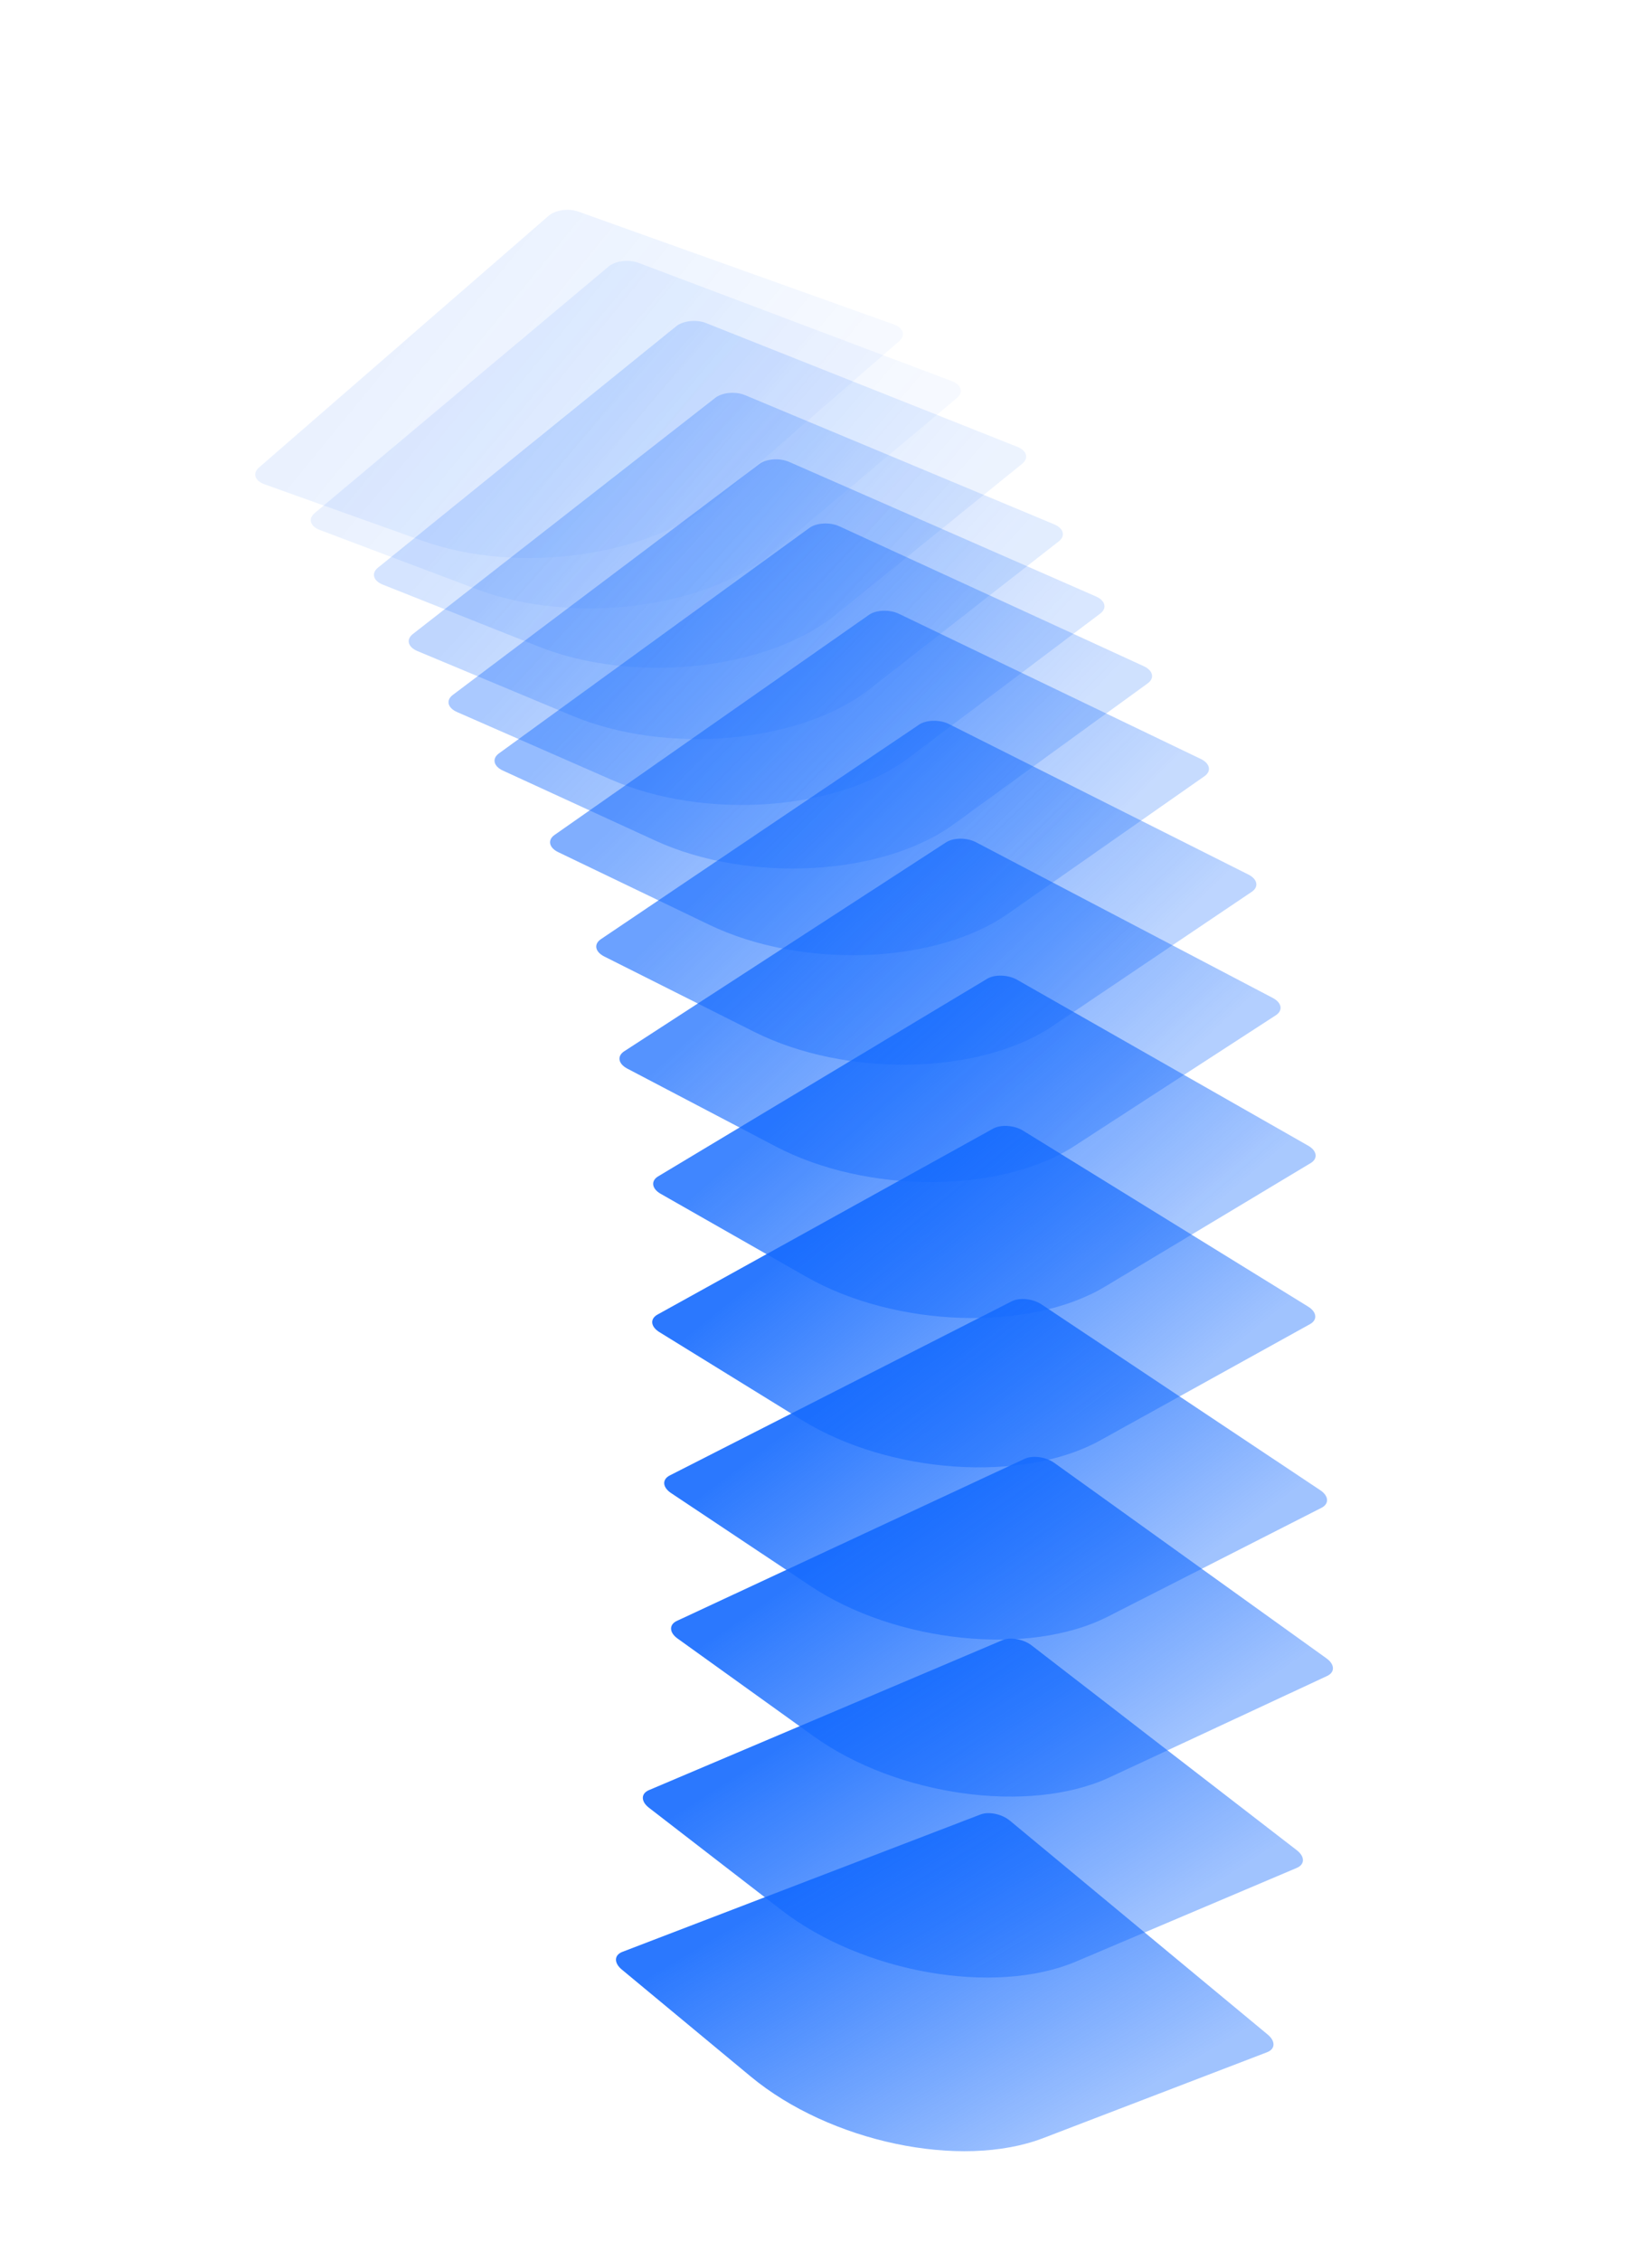
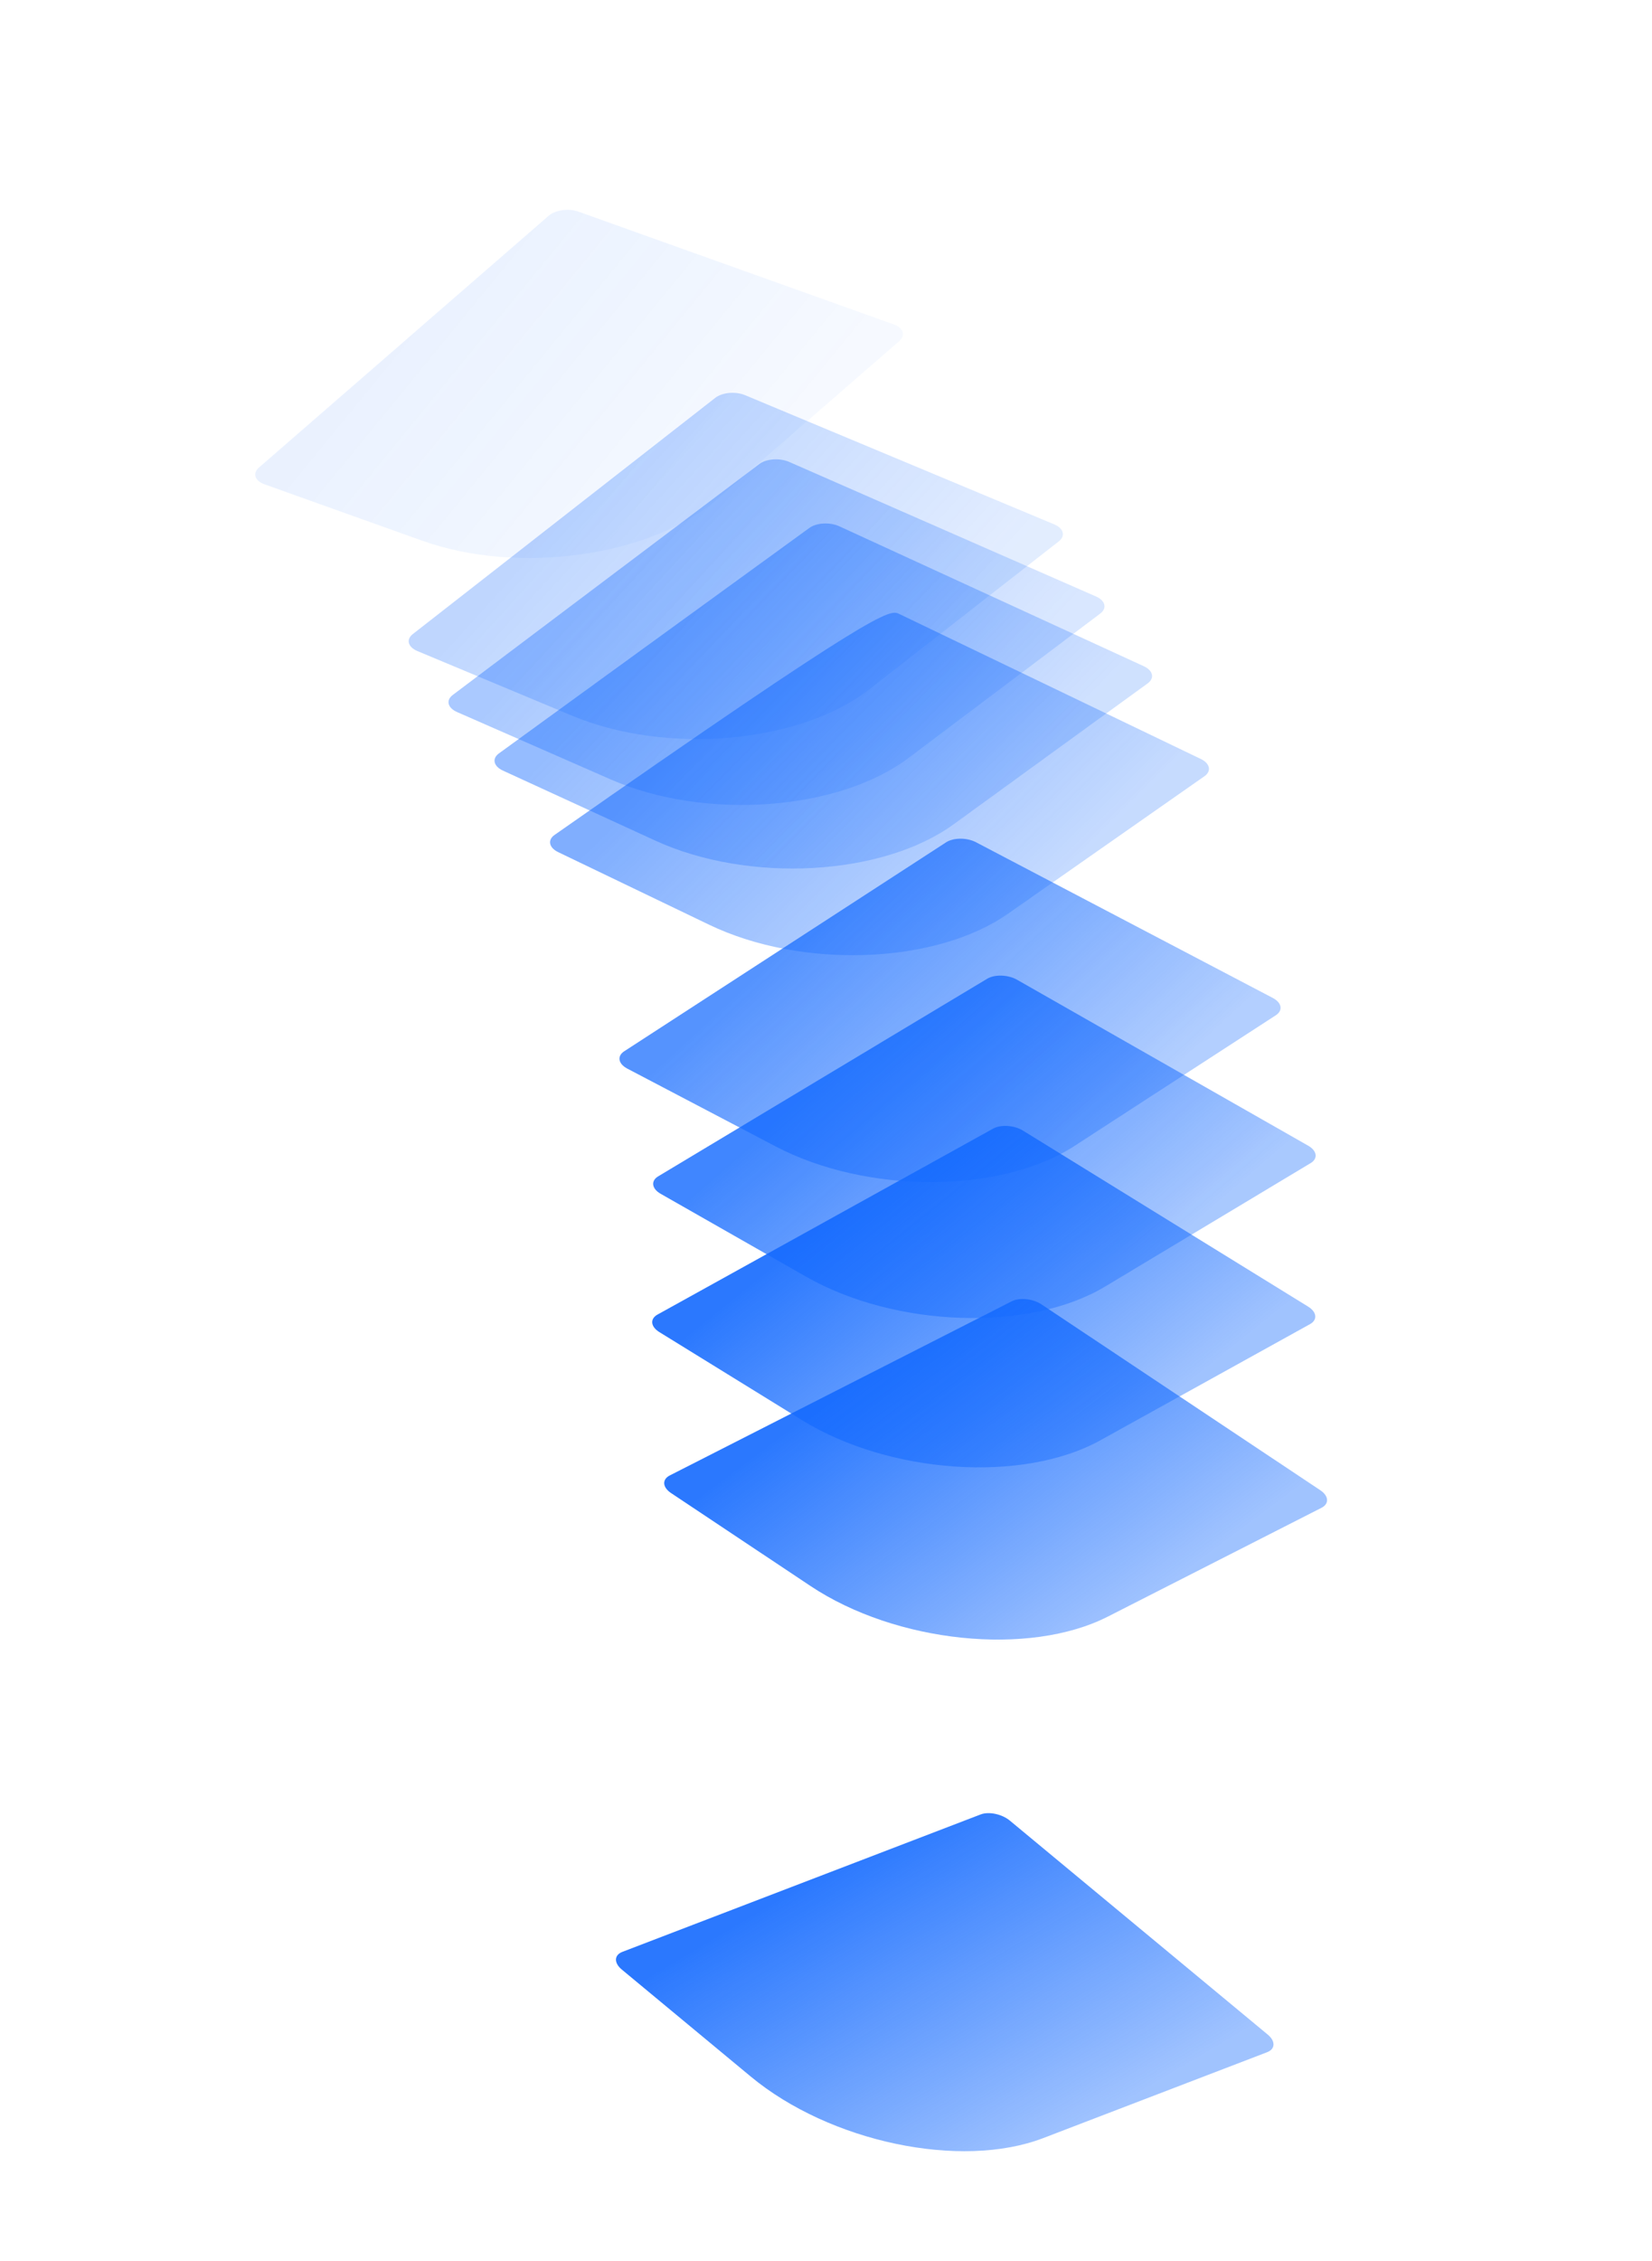
<svg xmlns="http://www.w3.org/2000/svg" width="527" height="721" viewBox="0 0 527 721" fill="none">
  <g style="mix-blend-mode:multiply" opacity="0.1">
    <path fill-rule="evenodd" clip-rule="evenodd" d="M286.846 108.781L229.09 158.948C207.823 177.42 165.552 183.446 134.672 172.405L84.353 154.417C81.265 153.312 80.486 150.92 82.613 149.072L175.024 68.805C177.15 66.958 181.377 66.355 184.465 67.46L285.105 103.438C288.193 104.543 288.972 106.935 286.846 108.781Z" fill="url(#paint0_linear_632_4063)" />
  </g>
  <g style="mix-blend-mode:multiply" opacity="0.1">
-     <path fill-rule="evenodd" clip-rule="evenodd" d="M305.272 126.893L246.649 176.045C225.063 194.143 182.694 199.429 152.011 187.851L102.014 168.988C98.945 167.829 98.208 165.424 100.367 163.614L194.165 84.971C196.323 83.162 200.559 82.633 203.628 83.791L303.625 121.52C306.693 122.679 307.43 125.084 305.272 126.893Z" fill="url(#paint1_linear_632_4063)" />
-   </g>
+     </g>
  <g style="mix-blend-mode:multiply" opacity="0.2">
-     <path fill-rule="evenodd" clip-rule="evenodd" d="M326.083 147.874L266.611 195.995C244.713 213.714 202.258 218.26 171.782 206.149L122.121 186.415C119.073 185.203 118.378 182.786 120.569 181.013L215.725 104.02C217.914 102.248 222.159 101.793 225.207 103.005L324.53 142.474C327.578 143.685 328.272 146.103 326.083 147.874Z" fill="url(#paint2_linear_632_4063)" />
-   </g>
+     </g>
  <g style="mix-blend-mode:multiply" opacity="0.3">
    <path fill-rule="evenodd" clip-rule="evenodd" d="M337.76 172.621L277.457 219.697C255.253 237.031 212.725 240.835 182.465 228.194L133.156 207.597C130.13 206.332 129.477 203.903 131.698 202.169L228.183 126.848C230.403 125.115 234.656 124.734 237.682 125.999L336.301 167.195C339.327 168.459 339.98 170.889 337.76 172.621Z" fill="url(#paint3_linear_632_4063)" />
  </g>
  <g style="mix-blend-mode:multiply" opacity="0.4">
    <path fill-rule="evenodd" clip-rule="evenodd" d="M350.984 195.64L289.869 241.656C267.366 258.6 224.777 261.662 194.743 248.494L145.801 227.04C142.797 225.722 142.187 223.282 144.438 221.587L242.223 147.961C244.473 146.267 248.731 145.961 251.735 147.278L349.62 190.189C352.624 191.506 353.234 193.947 350.984 195.64Z" fill="url(#paint4_linear_632_4063)" />
  </g>
  <g style="mix-blend-mode:multiply" opacity="0.5">
    <path fill-rule="evenodd" clip-rule="evenodd" d="M366.126 217.893L304.217 262.836C281.421 279.384 238.786 281.702 208.986 268.012L160.426 245.707C157.446 244.337 156.878 241.886 159.159 240.231L258.214 168.323C260.492 166.669 264.756 166.436 267.736 167.806L364.857 212.419C367.838 213.788 368.405 216.239 366.126 217.893Z" fill="url(#paint5_linear_632_4063)" />
  </g>
  <g style="mix-blend-mode:multiply" opacity="0.6">
-     <path fill-rule="evenodd" clip-rule="evenodd" d="M384.236 247.5L321.552 291.355C298.471 307.503 255.802 309.077 226.245 294.869L178.082 271.719C175.126 270.298 174.602 267.838 176.91 266.222L277.205 196.054C279.513 194.44 283.779 194.282 286.735 195.703L383.063 242.004C386.019 243.426 386.543 245.886 384.236 247.5Z" fill="url(#paint6_linear_632_4063)" />
+     <path fill-rule="evenodd" clip-rule="evenodd" d="M384.236 247.5L321.552 291.355C298.471 307.503 255.802 309.077 226.245 294.869L178.082 271.719C175.126 270.298 174.602 267.838 176.91 266.222C279.513 194.44 283.779 194.282 286.735 195.703L383.063 242.004C386.019 243.426 386.543 245.886 384.236 247.5Z" fill="url(#paint6_linear_632_4063)" />
  </g>
  <g style="mix-blend-mode:multiply" opacity="0.7">
-     <path fill-rule="evenodd" clip-rule="evenodd" d="M399.307 284.364L335.867 327.119C312.508 342.861 269.818 343.69 240.514 328.969L192.762 304.982C189.831 303.509 189.35 301.04 191.687 299.466L293.191 231.058C295.526 229.485 299.795 229.401 302.726 230.874L398.23 278.849C401.161 280.322 401.643 282.791 399.307 284.364Z" fill="url(#paint7_linear_632_4063)" />
-   </g>
+     </g>
  <g style="mix-blend-mode:multiply" opacity="0.8">
    <path fill-rule="evenodd" clip-rule="evenodd" d="M406.991 323.727L342.814 365.367C319.184 380.7 276.486 380.784 247.443 365.553L200.117 340.736C197.212 339.213 196.774 336.736 199.138 335.202L301.821 268.577C304.183 267.044 308.452 267.035 311.357 268.559L406.01 318.193C408.915 319.717 409.353 322.194 406.991 323.727Z" fill="url(#paint8_linear_632_4063)" />
  </g>
  <g style="mix-blend-mode:multiply" opacity="0.9">
    <path fill-rule="evenodd" clip-rule="evenodd" d="M418.096 370.871L352.505 410.247C328.354 424.745 285.679 423.339 257.186 407.104L210.755 380.651C207.905 379.026 207.553 376.536 209.969 375.085L314.915 312.084C317.329 310.635 321.596 310.775 324.446 312.399L417.309 365.307C420.159 366.931 420.51 369.422 418.096 370.871Z" fill="url(#paint9_linear_632_4063)" />
  </g>
  <g style="mix-blend-mode:multiply">
    <path fill-rule="evenodd" clip-rule="evenodd" d="M417.897 422.213L350.972 459.276C326.33 472.922 283.73 470.028 255.82 452.808L210.341 424.751C207.549 423.028 207.285 420.527 209.75 419.161L316.83 359.861C319.294 358.497 323.553 358.786 326.345 360.509L417.305 416.625C420.096 418.348 420.361 420.849 417.897 422.213Z" fill="url(#paint10_linear_632_4063)" />
  </g>
  <g style="mix-blend-mode:multiply">
    <path fill-rule="evenodd" clip-rule="evenodd" d="M421.574 480.77L353.396 515.474C328.293 528.253 285.82 523.873 258.528 505.69L214.056 476.063C211.326 474.243 211.149 471.734 213.66 470.456L322.745 414.929C325.254 413.652 329.501 414.089 332.231 415.908L421.177 475.164C423.906 476.984 424.083 479.493 421.574 480.77Z" fill="url(#paint11_linear_632_4063)" />
  </g>
  <g style="mix-blend-mode:multiply">
-     <path fill-rule="evenodd" clip-rule="evenodd" d="M423.359 534.396L354.012 566.7C328.477 578.594 286.183 572.735 259.543 553.61L216.131 522.449C213.467 520.536 213.377 518.022 215.932 516.832L326.888 465.146C329.44 463.957 333.669 464.542 336.334 466.455L423.158 528.78C425.822 530.693 425.911 533.207 423.359 534.396Z" fill="url(#paint12_linear_632_4063)" />
-   </g>
+     </g>
  <g style="mix-blend-mode:multiply">
-     <path fill-rule="evenodd" clip-rule="evenodd" d="M413.701 595.586L343.269 625.45C317.335 636.446 275.271 629.114 249.314 609.071L207.017 576.414C204.421 574.409 204.419 571.893 207.013 570.794L319.705 523.011C322.298 521.912 326.504 522.644 329.1 524.649L413.696 589.966C416.292 591.971 416.294 594.486 413.701 595.586Z" fill="url(#paint13_linear_632_4063)" />
-   </g>
+     </g>
  <g style="mix-blend-mode:multiply">
    <path fill-rule="evenodd" clip-rule="evenodd" d="M404.226 654.362L332.794 681.75C306.493 691.834 264.71 683.039 239.469 662.103L198.337 627.989C195.812 625.894 195.898 623.381 198.529 622.372L312.82 578.551C315.45 577.543 319.628 578.422 322.152 580.517L404.417 648.746C406.942 650.84 406.855 653.354 404.226 654.362Z" fill="url(#paint14_linear_632_4063)" />
  </g>
  <defs>
    <linearGradient id="paint0_linear_632_4063" x1="304.959" y1="71.825" x2="218.418" y2="1.055" gradientUnits="userSpaceOnUse">
      <stop stop-color="#146AFE" stop-opacity="0.403" />
      <stop offset="1" stop-color="#146AFE" stop-opacity="0.9" />
    </linearGradient>
    <linearGradient id="paint1_linear_632_4063" x1="324.028" y1="90.258" x2="238.735" y2="17.989" gradientUnits="userSpaceOnUse">
      <stop stop-color="#146AFE" stop-opacity="0.403" />
      <stop offset="1" stop-color="#146AFE" stop-opacity="0.9" />
    </linearGradient>
    <linearGradient id="paint2_linear_632_4063" x1="345.475" y1="111.572" x2="261.457" y2="37.826" gradientUnits="userSpaceOnUse">
      <stop stop-color="#146AFE" stop-opacity="0.403" />
      <stop offset="1" stop-color="#146AFE" stop-opacity="0.9" />
    </linearGradient>
    <linearGradient id="paint3_linear_632_4063" x1="357.783" y1="136.663" x2="275.064" y2="61.462" gradientUnits="userSpaceOnUse">
      <stop stop-color="#146AFE" stop-opacity="0.403" />
      <stop offset="1" stop-color="#146AFE" stop-opacity="0.9" />
    </linearGradient>
    <linearGradient id="paint4_linear_632_4063" x1="371.631" y1="160.037" x2="290.237" y2="83.404" gradientUnits="userSpaceOnUse">
      <stop stop-color="#146AFE" stop-opacity="0.403" />
      <stop offset="1" stop-color="#146AFE" stop-opacity="0.9" />
    </linearGradient>
    <linearGradient id="paint5_linear_632_4063" x1="387.391" y1="182.656" x2="307.347" y2="104.613" gradientUnits="userSpaceOnUse">
      <stop stop-color="#146AFE" stop-opacity="0.403" />
      <stop offset="1" stop-color="#146AFE" stop-opacity="0.9" />
    </linearGradient>
    <linearGradient id="paint6_linear_632_4063" x1="406.113" y1="212.639" x2="327.443" y2="133.212" gradientUnits="userSpaceOnUse">
      <stop stop-color="#146AFE" stop-opacity="0.403" />
      <stop offset="1" stop-color="#146AFE" stop-opacity="0.9" />
    </linearGradient>
    <linearGradient id="paint7_linear_632_4063" x1="421.79" y1="249.891" x2="344.518" y2="169.102" gradientUnits="userSpaceOnUse">
      <stop stop-color="#146AFE" stop-opacity="0.403" />
      <stop offset="1" stop-color="#146AFE" stop-opacity="0.9" />
    </linearGradient>
    <linearGradient id="paint8_linear_632_4063" x1="430.071" y1="289.651" x2="354.221" y2="207.526" gradientUnits="userSpaceOnUse">
      <stop stop-color="#146AFE" stop-opacity="0.403" />
      <stop offset="1" stop-color="#146AFE" stop-opacity="0.9" />
    </linearGradient>
    <linearGradient id="paint9_linear_632_4063" x1="442.351" y1="337.621" x2="369.414" y2="252.899" gradientUnits="userSpaceOnUse">
      <stop stop-color="#146AFE" stop-opacity="0.403" />
      <stop offset="1" stop-color="#146AFE" stop-opacity="0.9" />
    </linearGradient>
    <linearGradient id="paint10_linear_632_4063" x1="443.298" y1="389.83" x2="373.362" y2="302.614" gradientUnits="userSpaceOnUse">
      <stop stop-color="#146AFE" stop-opacity="0.403" />
      <stop offset="1" stop-color="#146AFE" stop-opacity="0.9" />
    </linearGradient>
    <linearGradient id="paint11_linear_632_4063" x1="448.09" y1="449.293" x2="381.24" y2="359.69" gradientUnits="userSpaceOnUse">
      <stop stop-color="#146AFE" stop-opacity="0.403" />
      <stop offset="1" stop-color="#146AFE" stop-opacity="0.9" />
    </linearGradient>
    <linearGradient id="paint12_linear_632_4063" x1="450.957" y1="503.864" x2="387.275" y2="411.982" gradientUnits="userSpaceOnUse">
      <stop stop-color="#146AFE" stop-opacity="0.403" />
      <stop offset="1" stop-color="#146AFE" stop-opacity="0.9" />
    </linearGradient>
    <linearGradient id="paint13_linear_632_4063" x1="442.348" y1="566.035" x2="381.911" y2="471.987" gradientUnits="userSpaceOnUse">
      <stop stop-color="#146AFE" stop-opacity="0.403" />
      <stop offset="1" stop-color="#146AFE" stop-opacity="0.9" />
    </linearGradient>
    <linearGradient id="paint14_linear_632_4063" x1="433.887" y1="625.829" x2="376.769" y2="529.729" gradientUnits="userSpaceOnUse">
      <stop stop-color="#146AFE" stop-opacity="0.403" />
      <stop offset="1" stop-color="#146AFE" stop-opacity="0.9" />
    </linearGradient>
  </defs>
</svg>